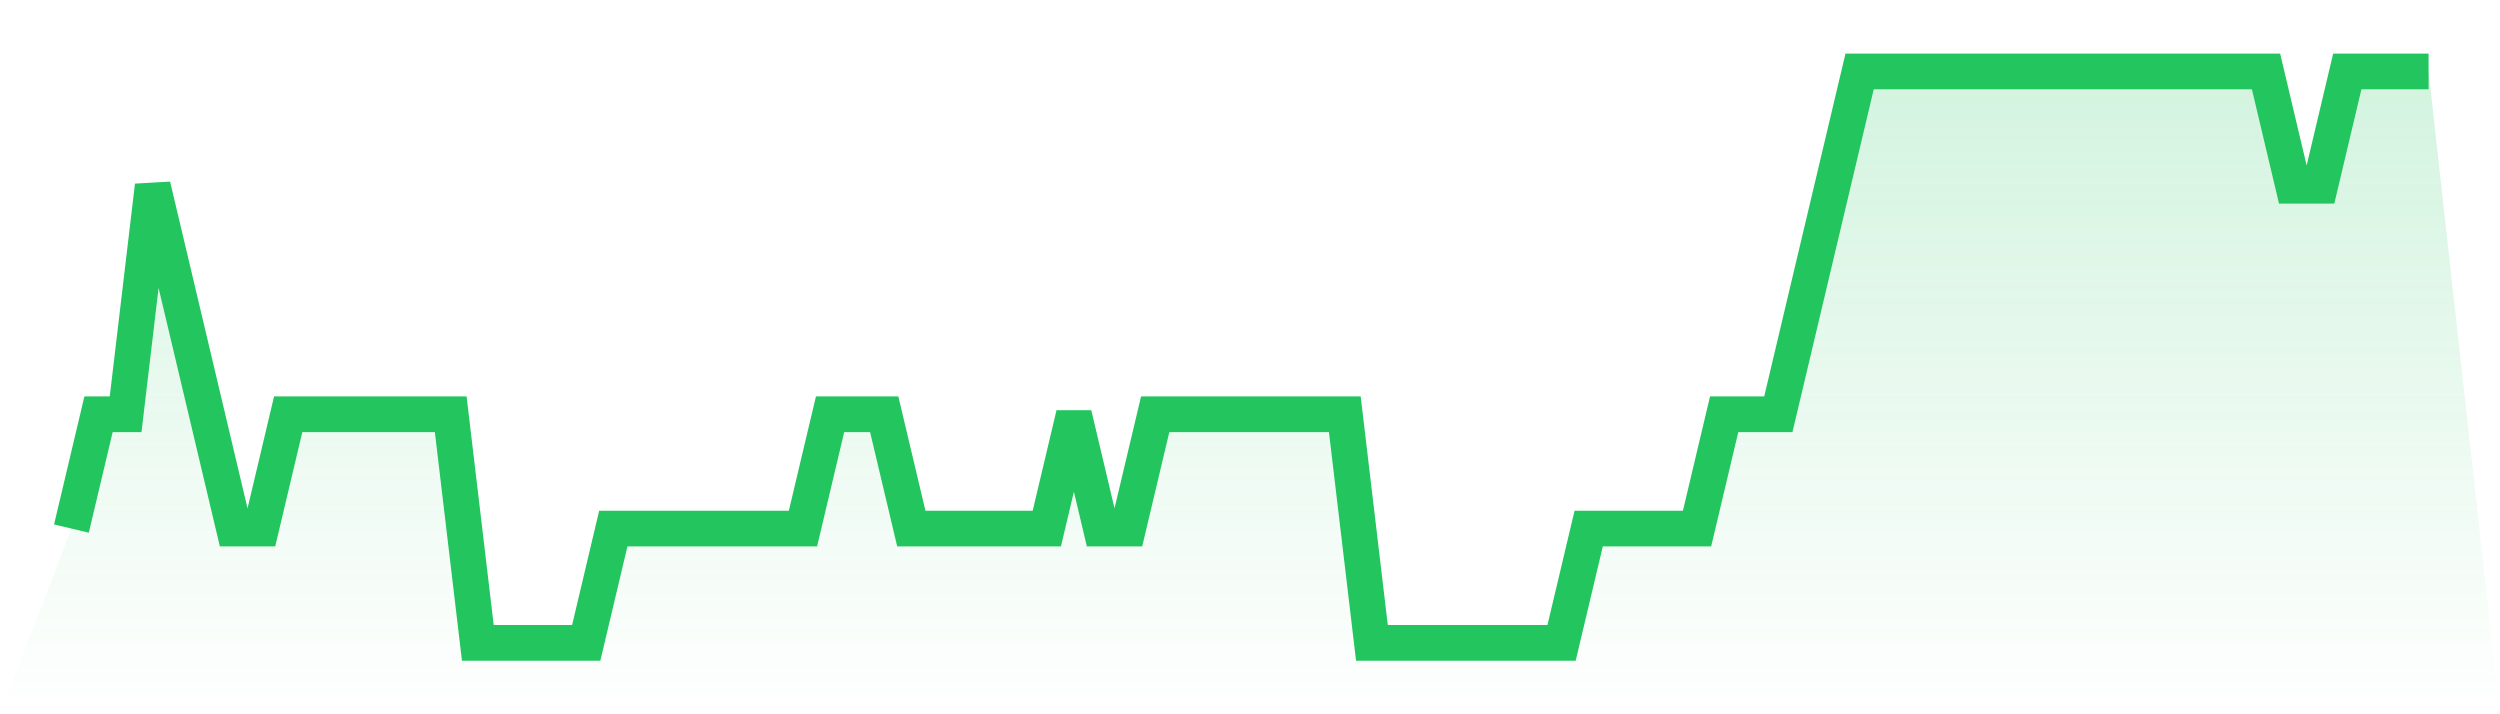
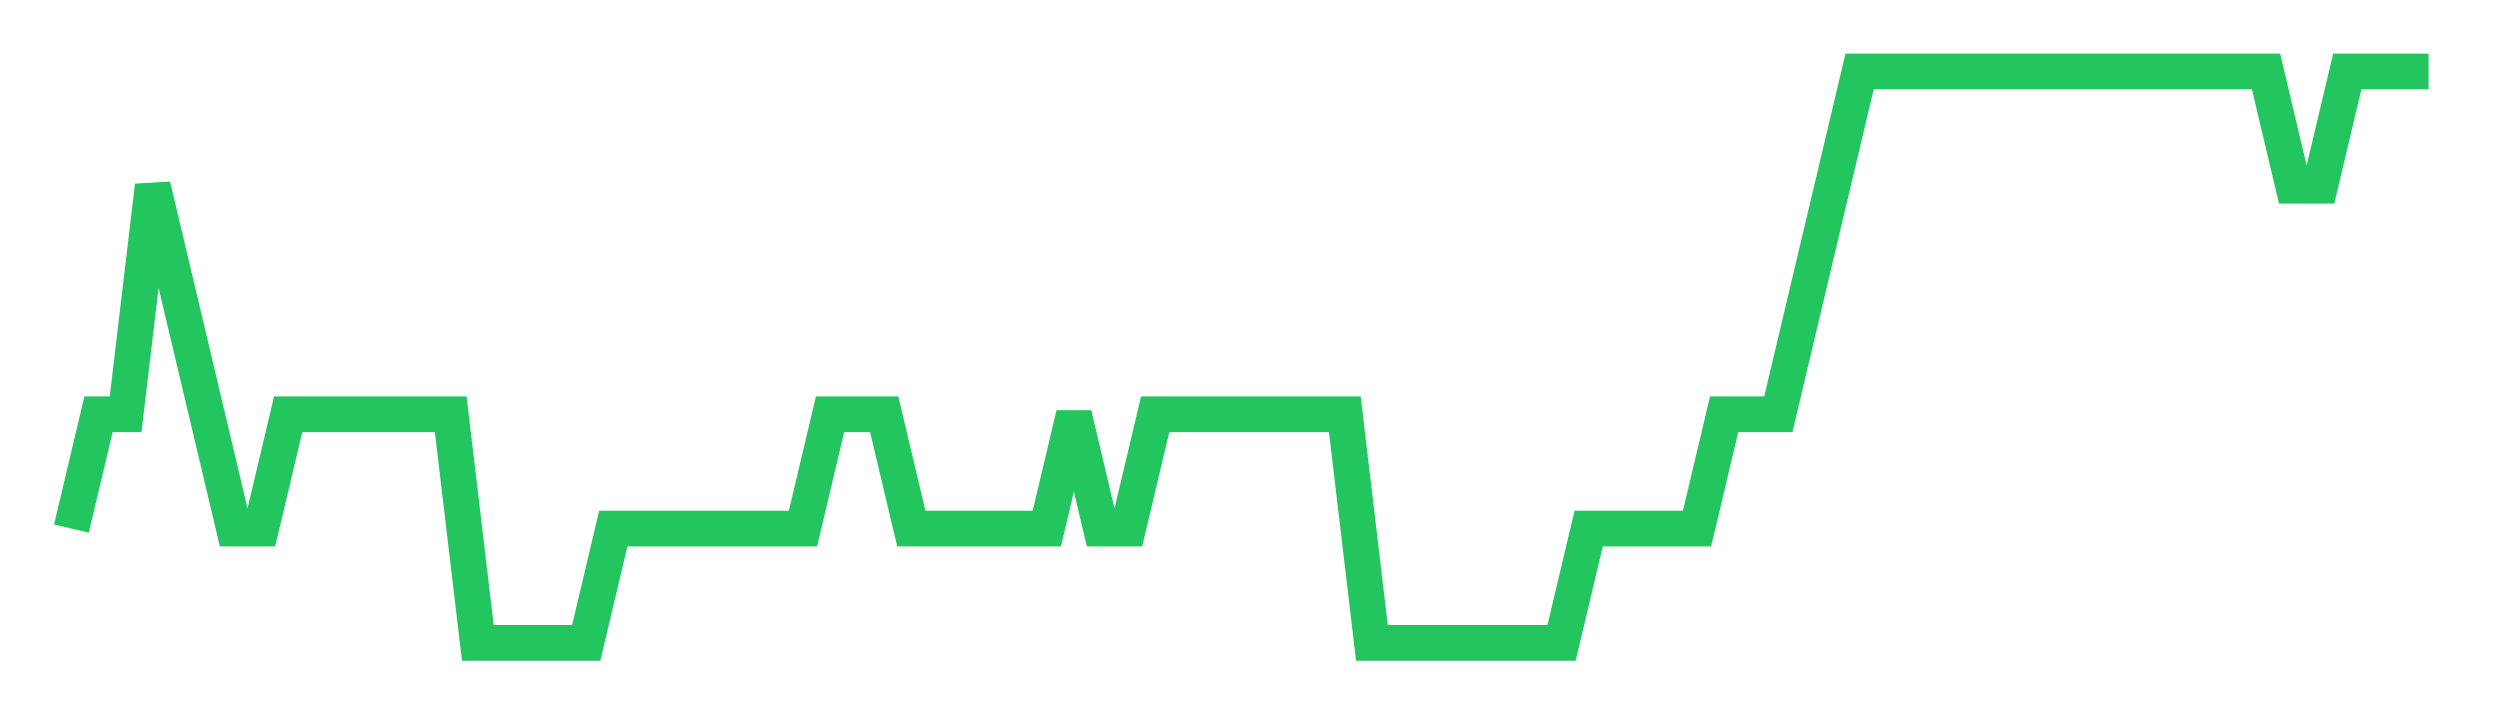
<svg xmlns="http://www.w3.org/2000/svg" viewBox="0 0 140 40">
  <defs>
    <linearGradient id="gradient" x1="0" x2="0" y1="0" y2="1">
      <stop offset="0%" stop-color="#22c55e" stop-opacity="0.2" />
      <stop offset="100%" stop-color="#22c55e" stop-opacity="0" />
    </linearGradient>
  </defs>
-   <path d="M4,29.6 L4,29.6 L5.517,23.2 L7.034,23.2 L8.552,10.4 L10.069,16.8 L11.586,23.2 L13.103,29.6 L14.621,29.6 L16.138,23.2 L17.655,23.2 L19.172,23.2 L20.69,23.2 L22.207,23.2 L23.724,23.2 L25.241,23.2 L26.759,36 L28.276,36 L29.793,36 L31.31,36 L32.828,36 L34.345,29.6 L35.862,29.6 L37.379,29.6 L38.897,29.6 L40.414,29.6 L41.931,29.6 L43.448,29.6 L44.966,29.6 L46.483,23.2 L48,23.2 L49.517,23.2 L51.034,29.6 L52.552,29.6 L54.069,29.6 L55.586,29.6 L57.103,29.6 L58.621,29.6 L60.138,23.2 L61.655,29.6 L63.172,29.6 L64.69,23.2 L66.207,23.2 L67.724,23.2 L69.241,23.2 L70.759,23.2 L72.276,23.2 L73.793,23.2 L75.31,23.2 L76.828,36 L78.345,36 L79.862,36 L81.379,36 L82.897,36 L84.414,36 L85.931,36 L87.448,36 L88.966,29.6 L90.483,29.6 L92,29.6 L93.517,29.6 L95.034,29.6 L96.552,23.2 L98.069,23.2 L99.586,23.2 L101.103,16.8 L102.621,10.4 L104.138,4 L105.655,4 L107.172,4 L108.69,4 L110.207,4 L111.724,4 L113.241,4 L114.759,4 L116.276,4 L117.793,4 L119.31,4 L120.828,4 L122.345,4 L123.862,4 L125.379,4 L126.897,4 L128.414,10.4 L129.931,10.4 L131.448,4 L132.966,4 L134.483,4 L136,4 L140,40 L0,40 z" fill="url(#gradient)" />
  <path d="M4,29.6 L4,29.6 L5.517,23.2 L7.034,23.2 L8.552,10.4 L10.069,16.8 L11.586,23.2 L13.103,29.6 L14.621,29.6 L16.138,23.2 L17.655,23.2 L19.172,23.2 L20.69,23.2 L22.207,23.2 L23.724,23.2 L25.241,23.2 L26.759,36 L28.276,36 L29.793,36 L31.31,36 L32.828,36 L34.345,29.6 L35.862,29.6 L37.379,29.6 L38.897,29.6 L40.414,29.6 L41.931,29.6 L43.448,29.6 L44.966,29.6 L46.483,23.2 L48,23.2 L49.517,23.2 L51.034,29.6 L52.552,29.6 L54.069,29.6 L55.586,29.6 L57.103,29.6 L58.621,29.6 L60.138,23.2 L61.655,29.6 L63.172,29.6 L64.69,23.2 L66.207,23.2 L67.724,23.2 L69.241,23.2 L70.759,23.2 L72.276,23.2 L73.793,23.2 L75.31,23.2 L76.828,36 L78.345,36 L79.862,36 L81.379,36 L82.897,36 L84.414,36 L85.931,36 L87.448,36 L88.966,29.6 L90.483,29.6 L92,29.6 L93.517,29.6 L95.034,29.6 L96.552,23.2 L98.069,23.2 L99.586,23.2 L101.103,16.8 L102.621,10.4 L104.138,4 L105.655,4 L107.172,4 L108.69,4 L110.207,4 L111.724,4 L113.241,4 L114.759,4 L116.276,4 L117.793,4 L119.31,4 L120.828,4 L122.345,4 L123.862,4 L125.379,4 L126.897,4 L128.414,10.4 L129.931,10.4 L131.448,4 L132.966,4 L134.483,4 L136,4" fill="none" stroke="#22c55e" stroke-width="2" />
</svg>